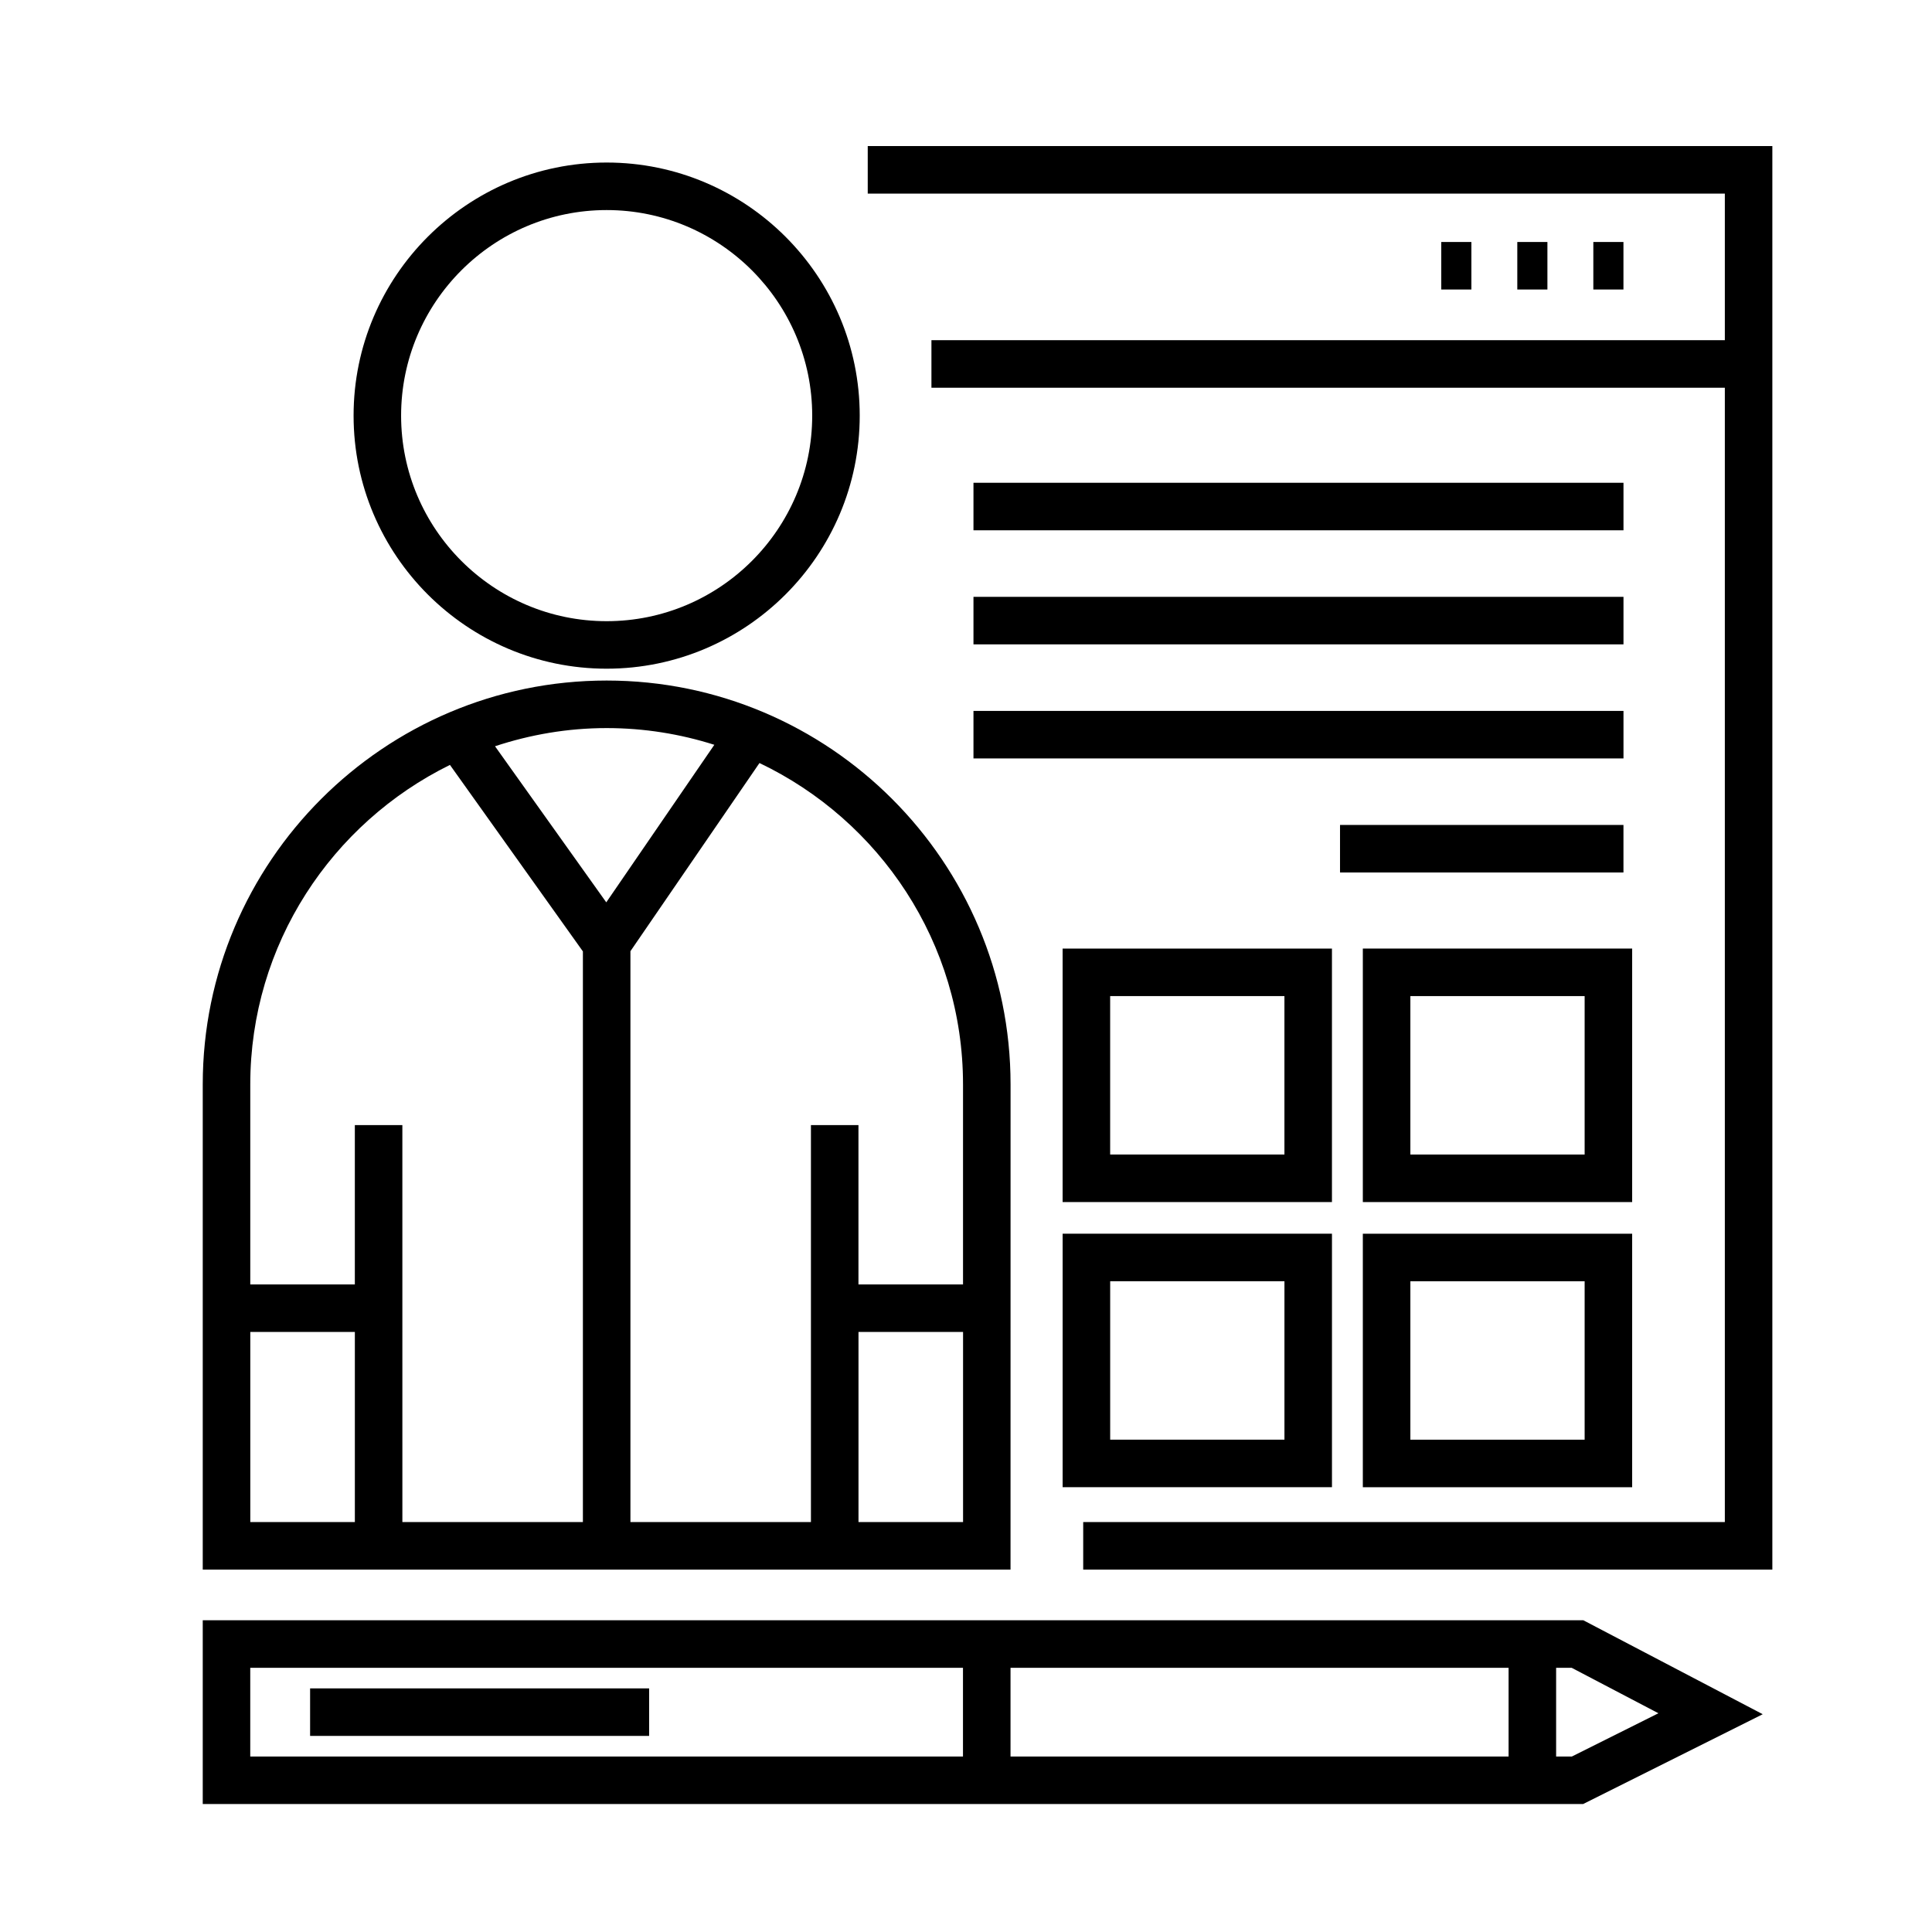
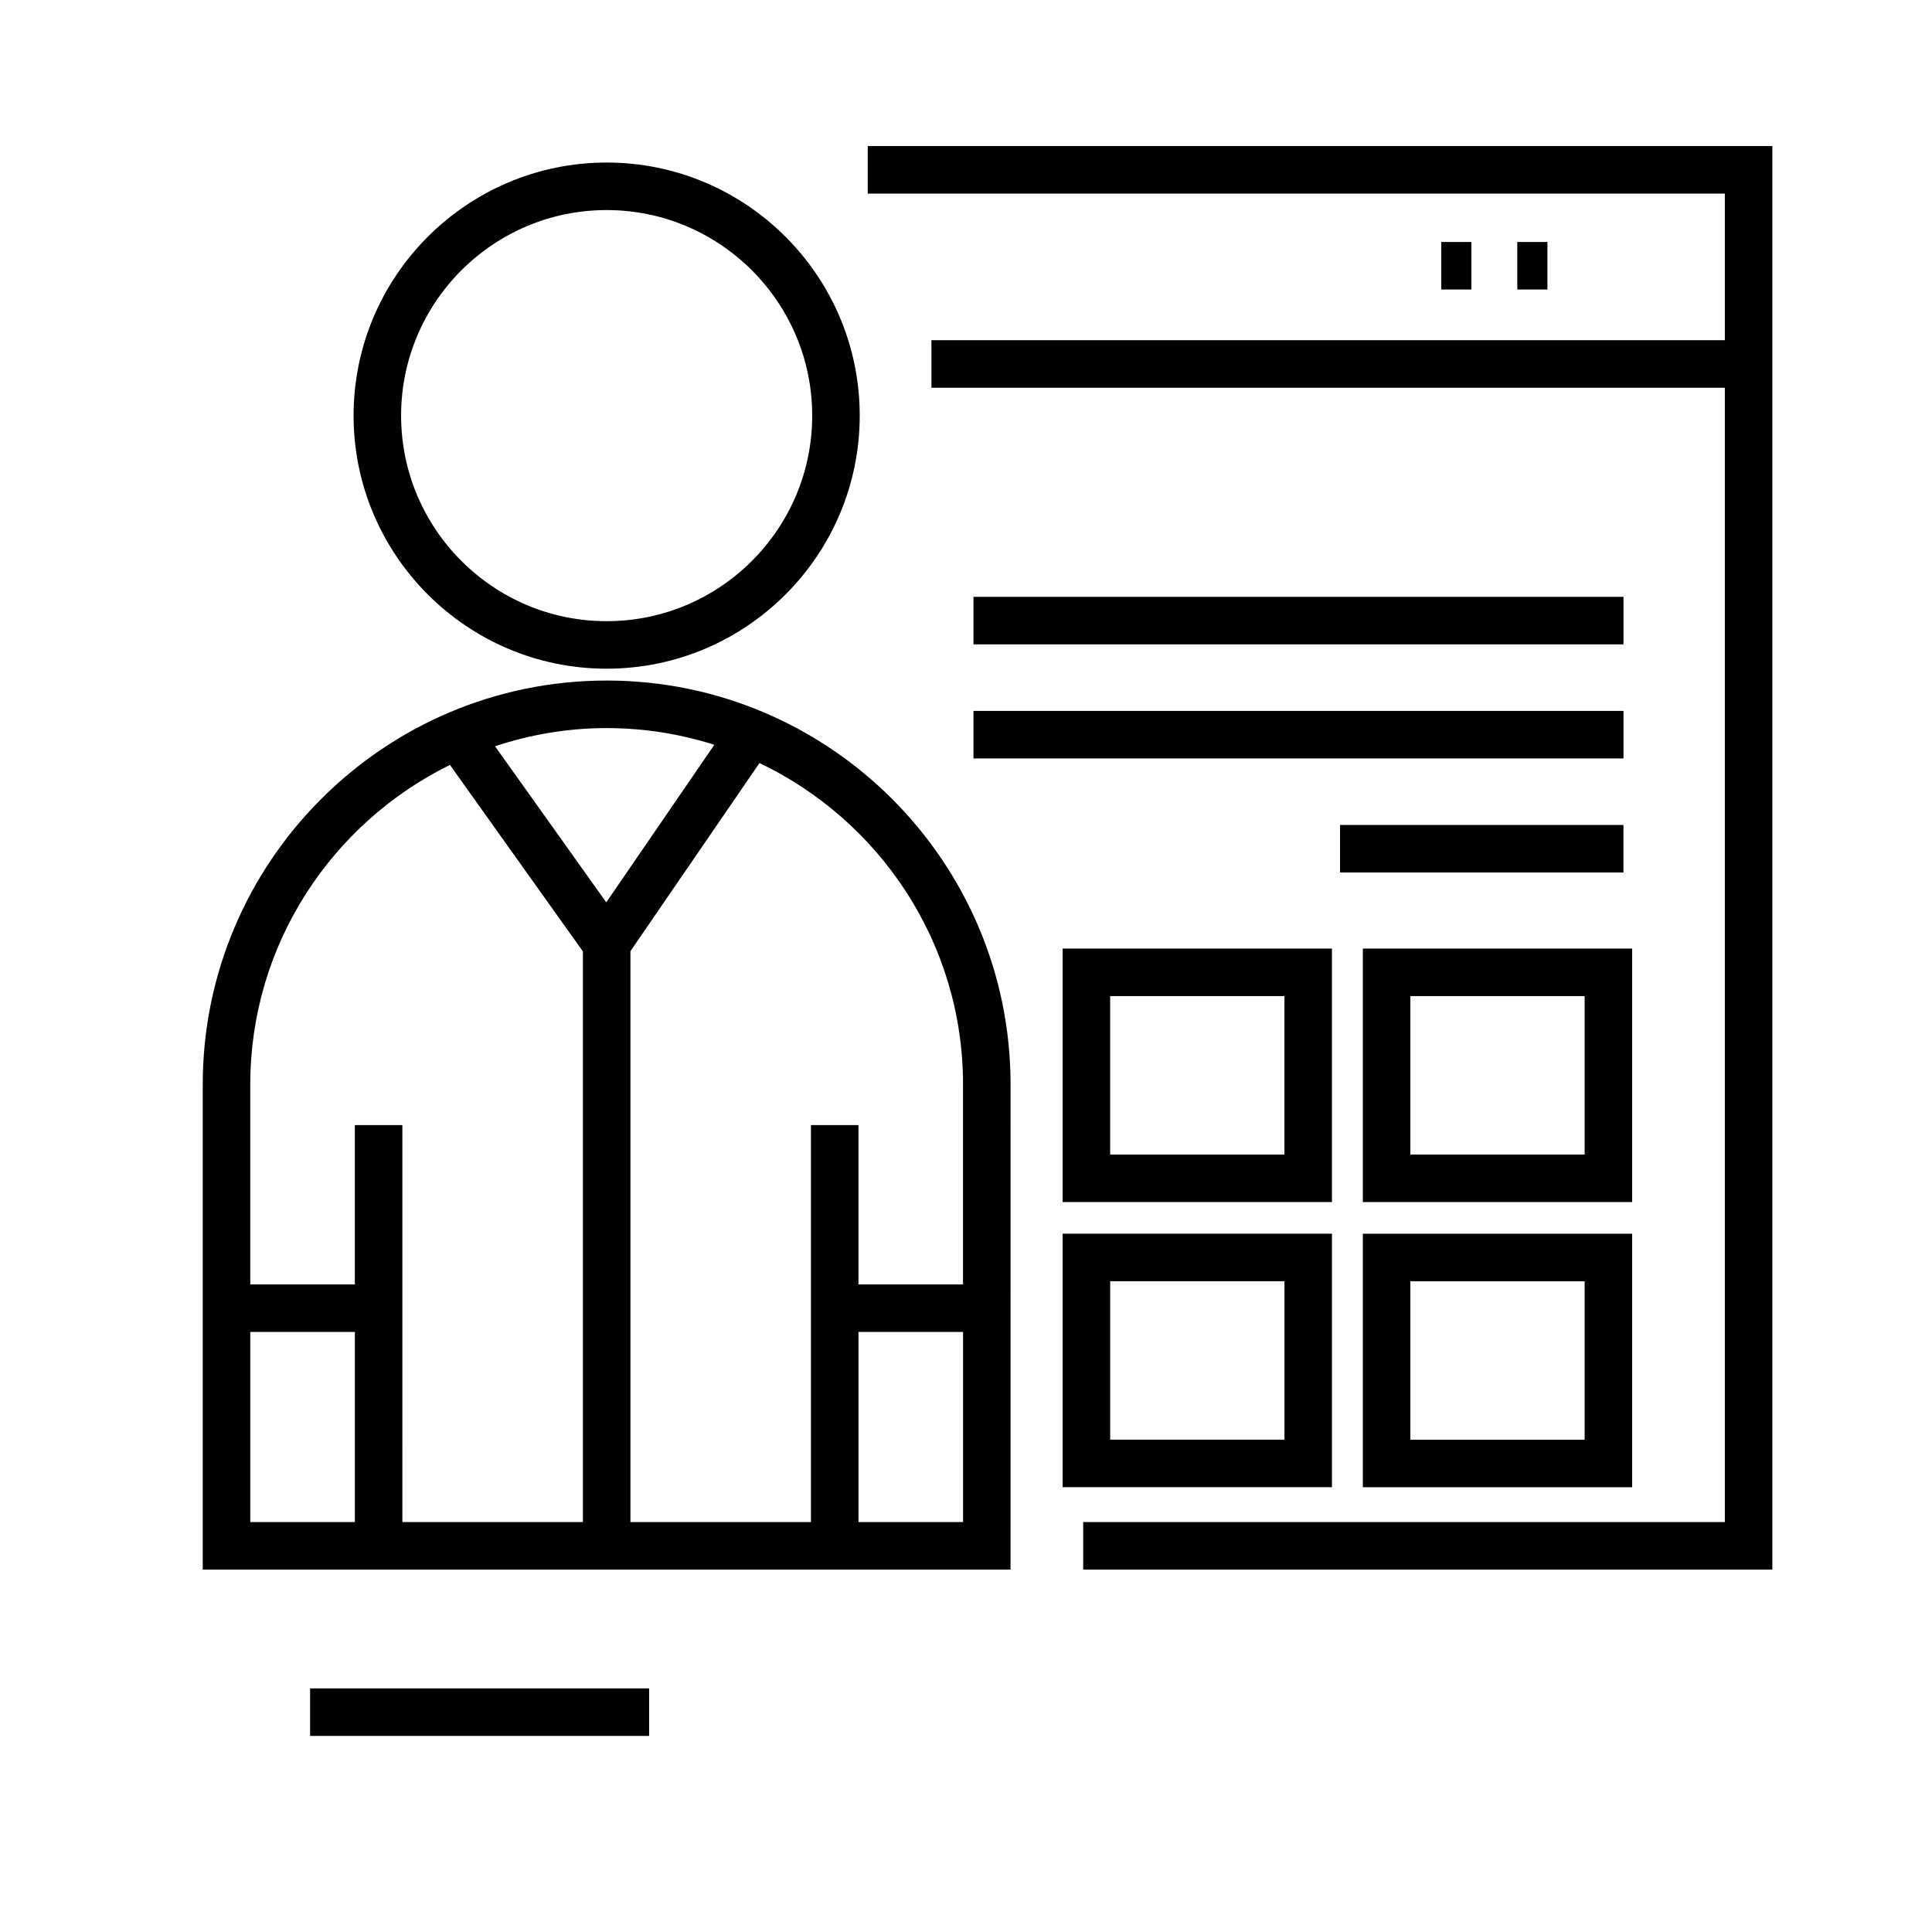
<svg xmlns="http://www.w3.org/2000/svg" fill="#000000" width="800px" height="800px" version="1.1" viewBox="144 144 512 512">
  <g>
    <path d="m304.77 321.21c36.98 0 67.066-30.086 67.066-67.066 0-36.984-30.086-67.07-67.066-67.07-36.98 0-67.066 30.09-67.066 67.074 0 36.98 30.086 67.062 67.066 67.062zm0-121.54c30.031 0 54.473 24.441 54.473 54.477 0 30.031-24.434 54.473-54.473 54.473-30.039 0-54.473-24.434-54.473-54.473 0-30.043 24.438-54.477 54.473-54.477z" />
    <path d="m411.81 431.39c0-59.02-48.012-107.04-107.04-107.04-59.02 0-107.04 48.023-107.04 107.04v128.57h214.07zm-12.598 0v52.996h-27.711v-42.23h-12.594v105.21h-47.836v-151.29l34.199-49.867c31.836 15.199 53.941 47.613 53.941 85.184zm-65.906-90.012-28.637 41.75-29.484-41.363c9.316-3.082 19.246-4.816 29.582-4.816 9.949 0 19.531 1.566 28.539 4.43zm-70.07 5.324 35.238 49.43v151.23h-47.84l-0.004-105.2h-12.594v42.23h-27.711v-52.996c0.004-37.16 21.633-69.281 52.91-84.688zm-52.906 150.28h27.711v50.383h-27.711zm161.18 50.383v-50.383h27.711v50.383z" />
    <path d="m373.96 182.71v12.594h227.14v38.855h-210.26v12.594h210.26v300.61h-170.04v12.594h182.63v-377.25z" />
    <path d="m525.95 208.13h7.981v12.594h-7.981z" />
    <path d="m546.1 208.13h7.981v12.594h-7.981z" />
-     <path d="m566.25 208.13h7.981v12.594h-7.981z" />
-     <path d="m401.98 271.94h172.26v12.594h-172.26z" />
    <path d="m401.98 302.17h172.26v12.594h-172.26z" />
    <path d="m401.98 332.4h172.26v12.594h-172.26z" />
    <path d="m499.12 362.62h75.113v12.594h-75.113z" />
    <path d="m496.98 395.38h-71.375v67.18l71.375-0.004zm-12.594 54.582h-46.184v-41.988h46.184z" />
    <path d="m576.54 395.38h-71.375v67.18h71.375zm-12.594 54.582h-46.184v-41.988h46.184z" />
    <path d="m425.61 538.12h71.375v-67.176h-71.375zm12.598-54.582h46.184v41.988h-46.184z" />
    <path d="m576.54 470.95h-71.375v67.18h71.375zm-12.594 54.582h-46.184v-41.988h46.184z" />
-     <path d="m197.73 573.39v48.699h365.81l47.602-23.805-47.539-24.895zm346.06 12.594v23.508h-131.99v-23.508zm-333.47 0h188.88v23.508h-188.88zm350.25 23.508h-4.18v-23.508h4.117l22.992 12.047z" />
    <path d="m226.18 591.44h89.844v12.594h-89.844z" />
  </g>
</svg>